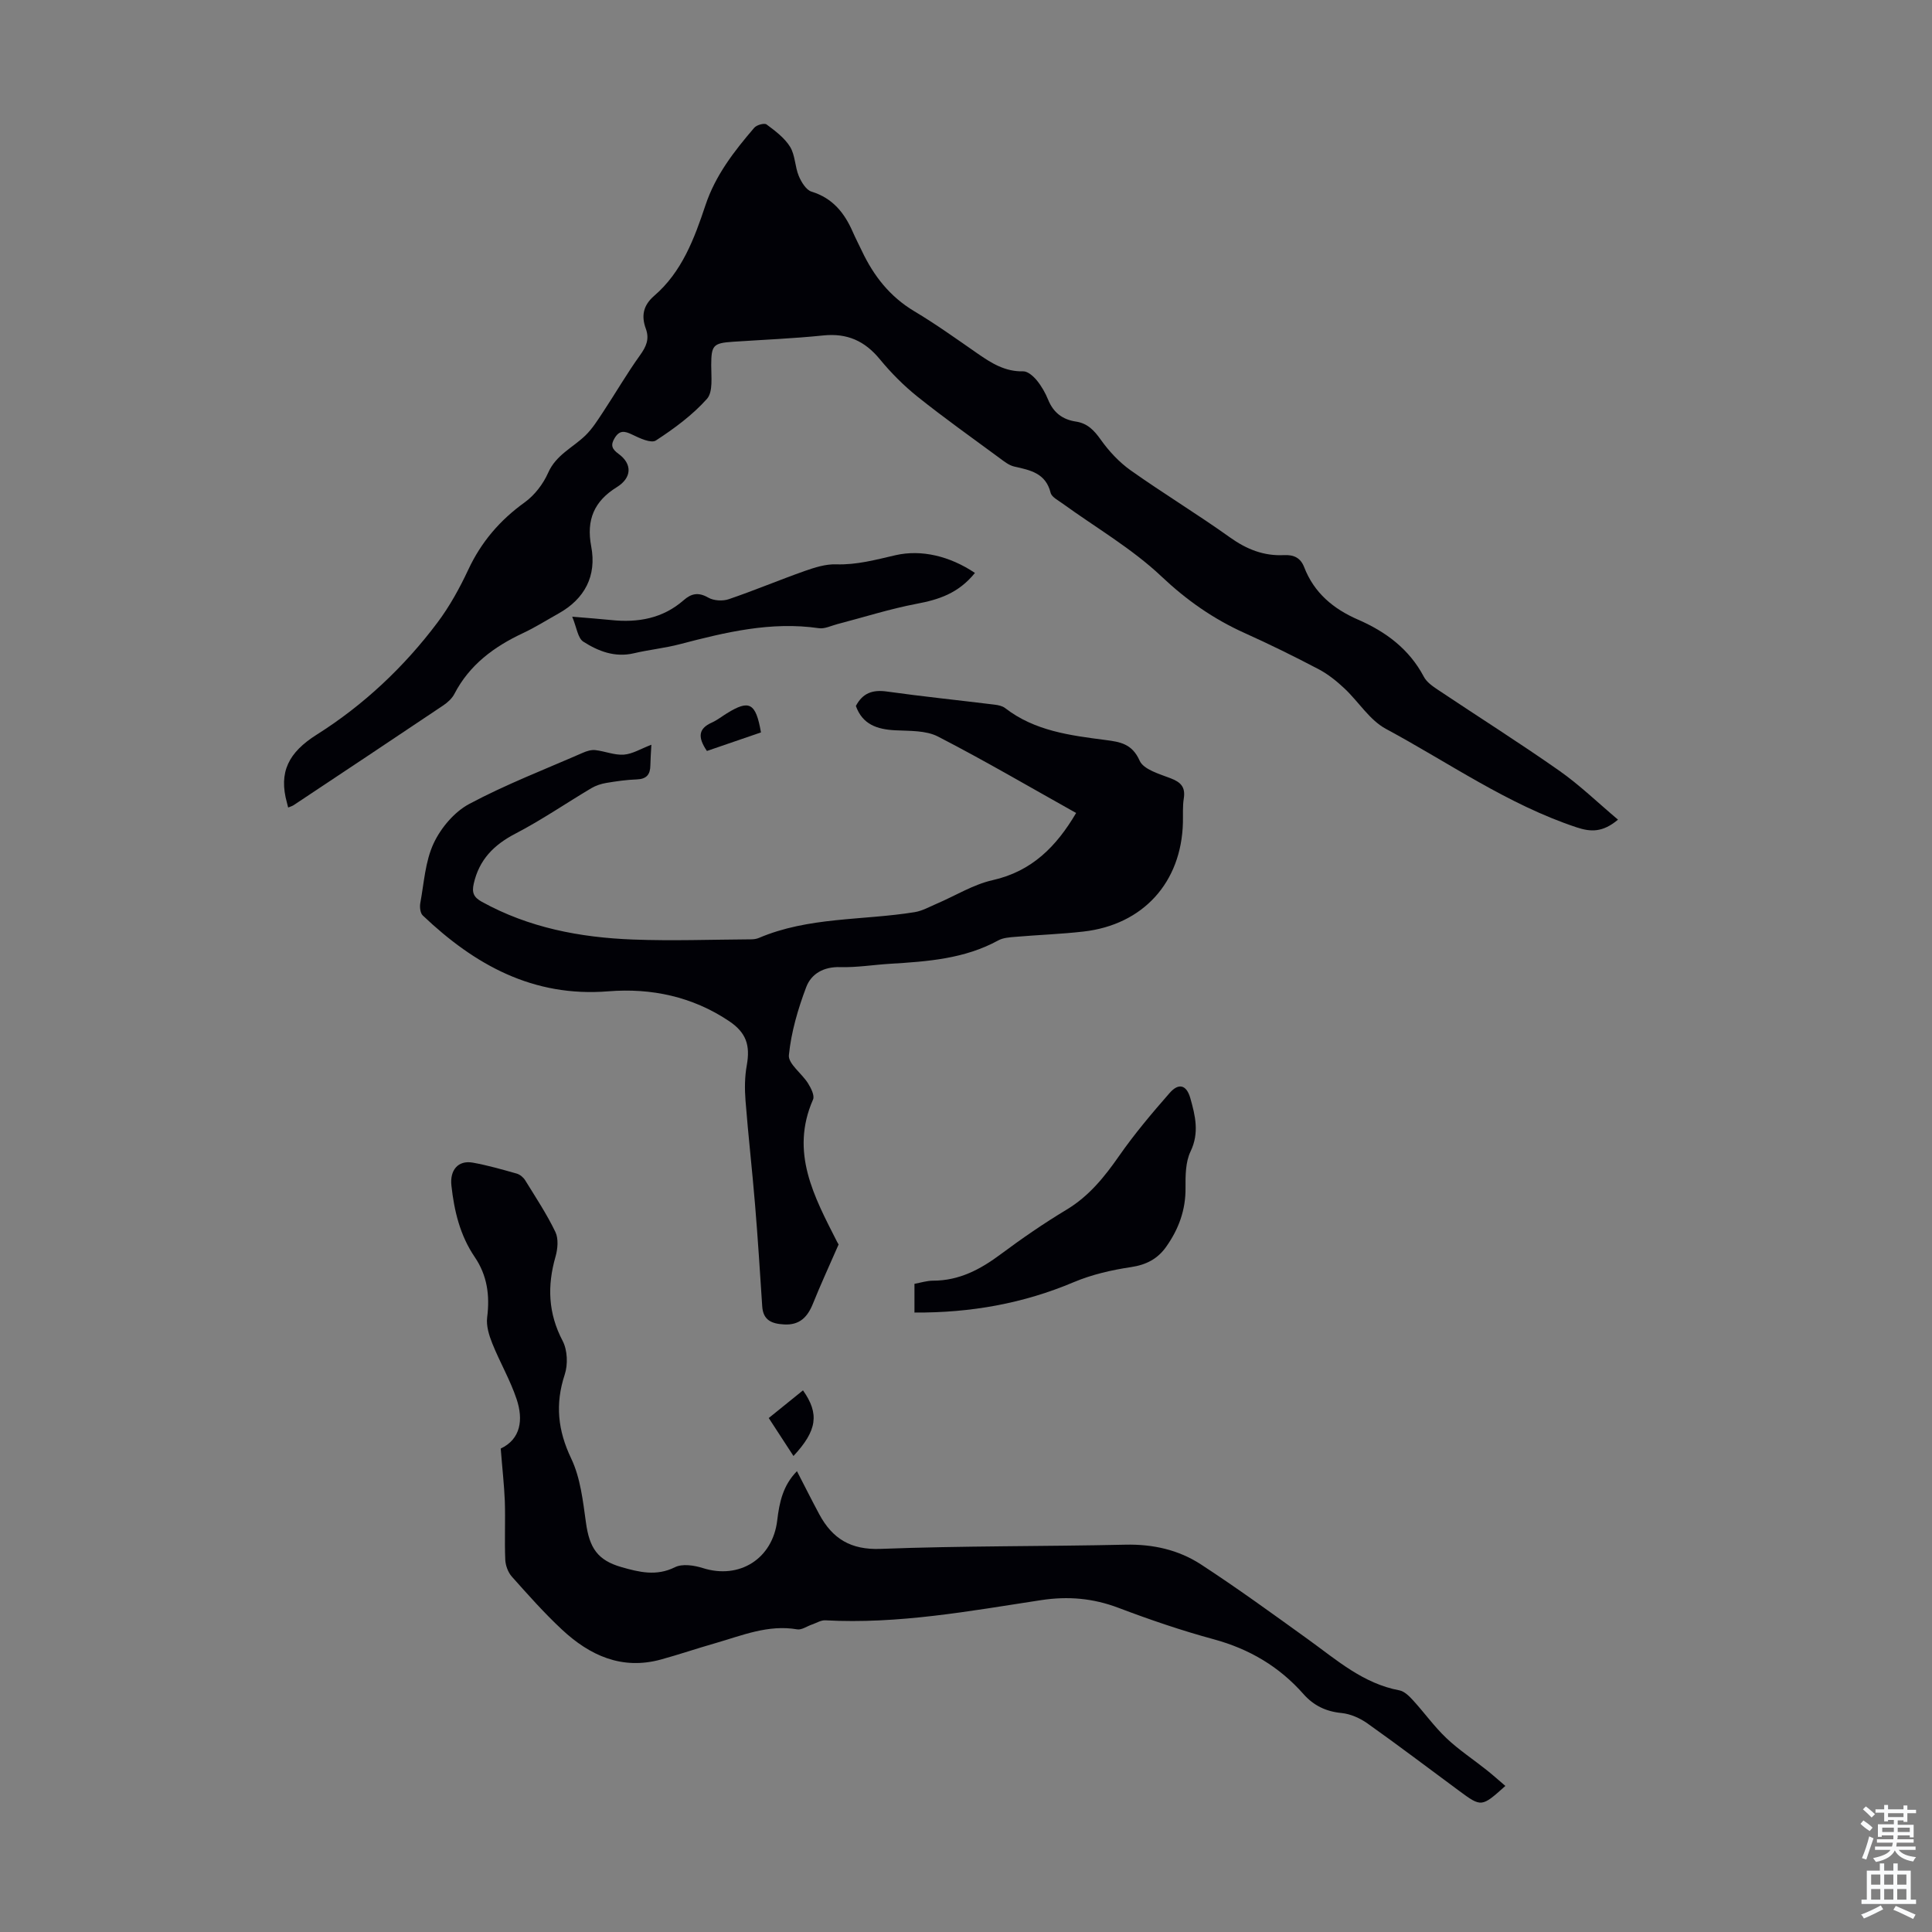
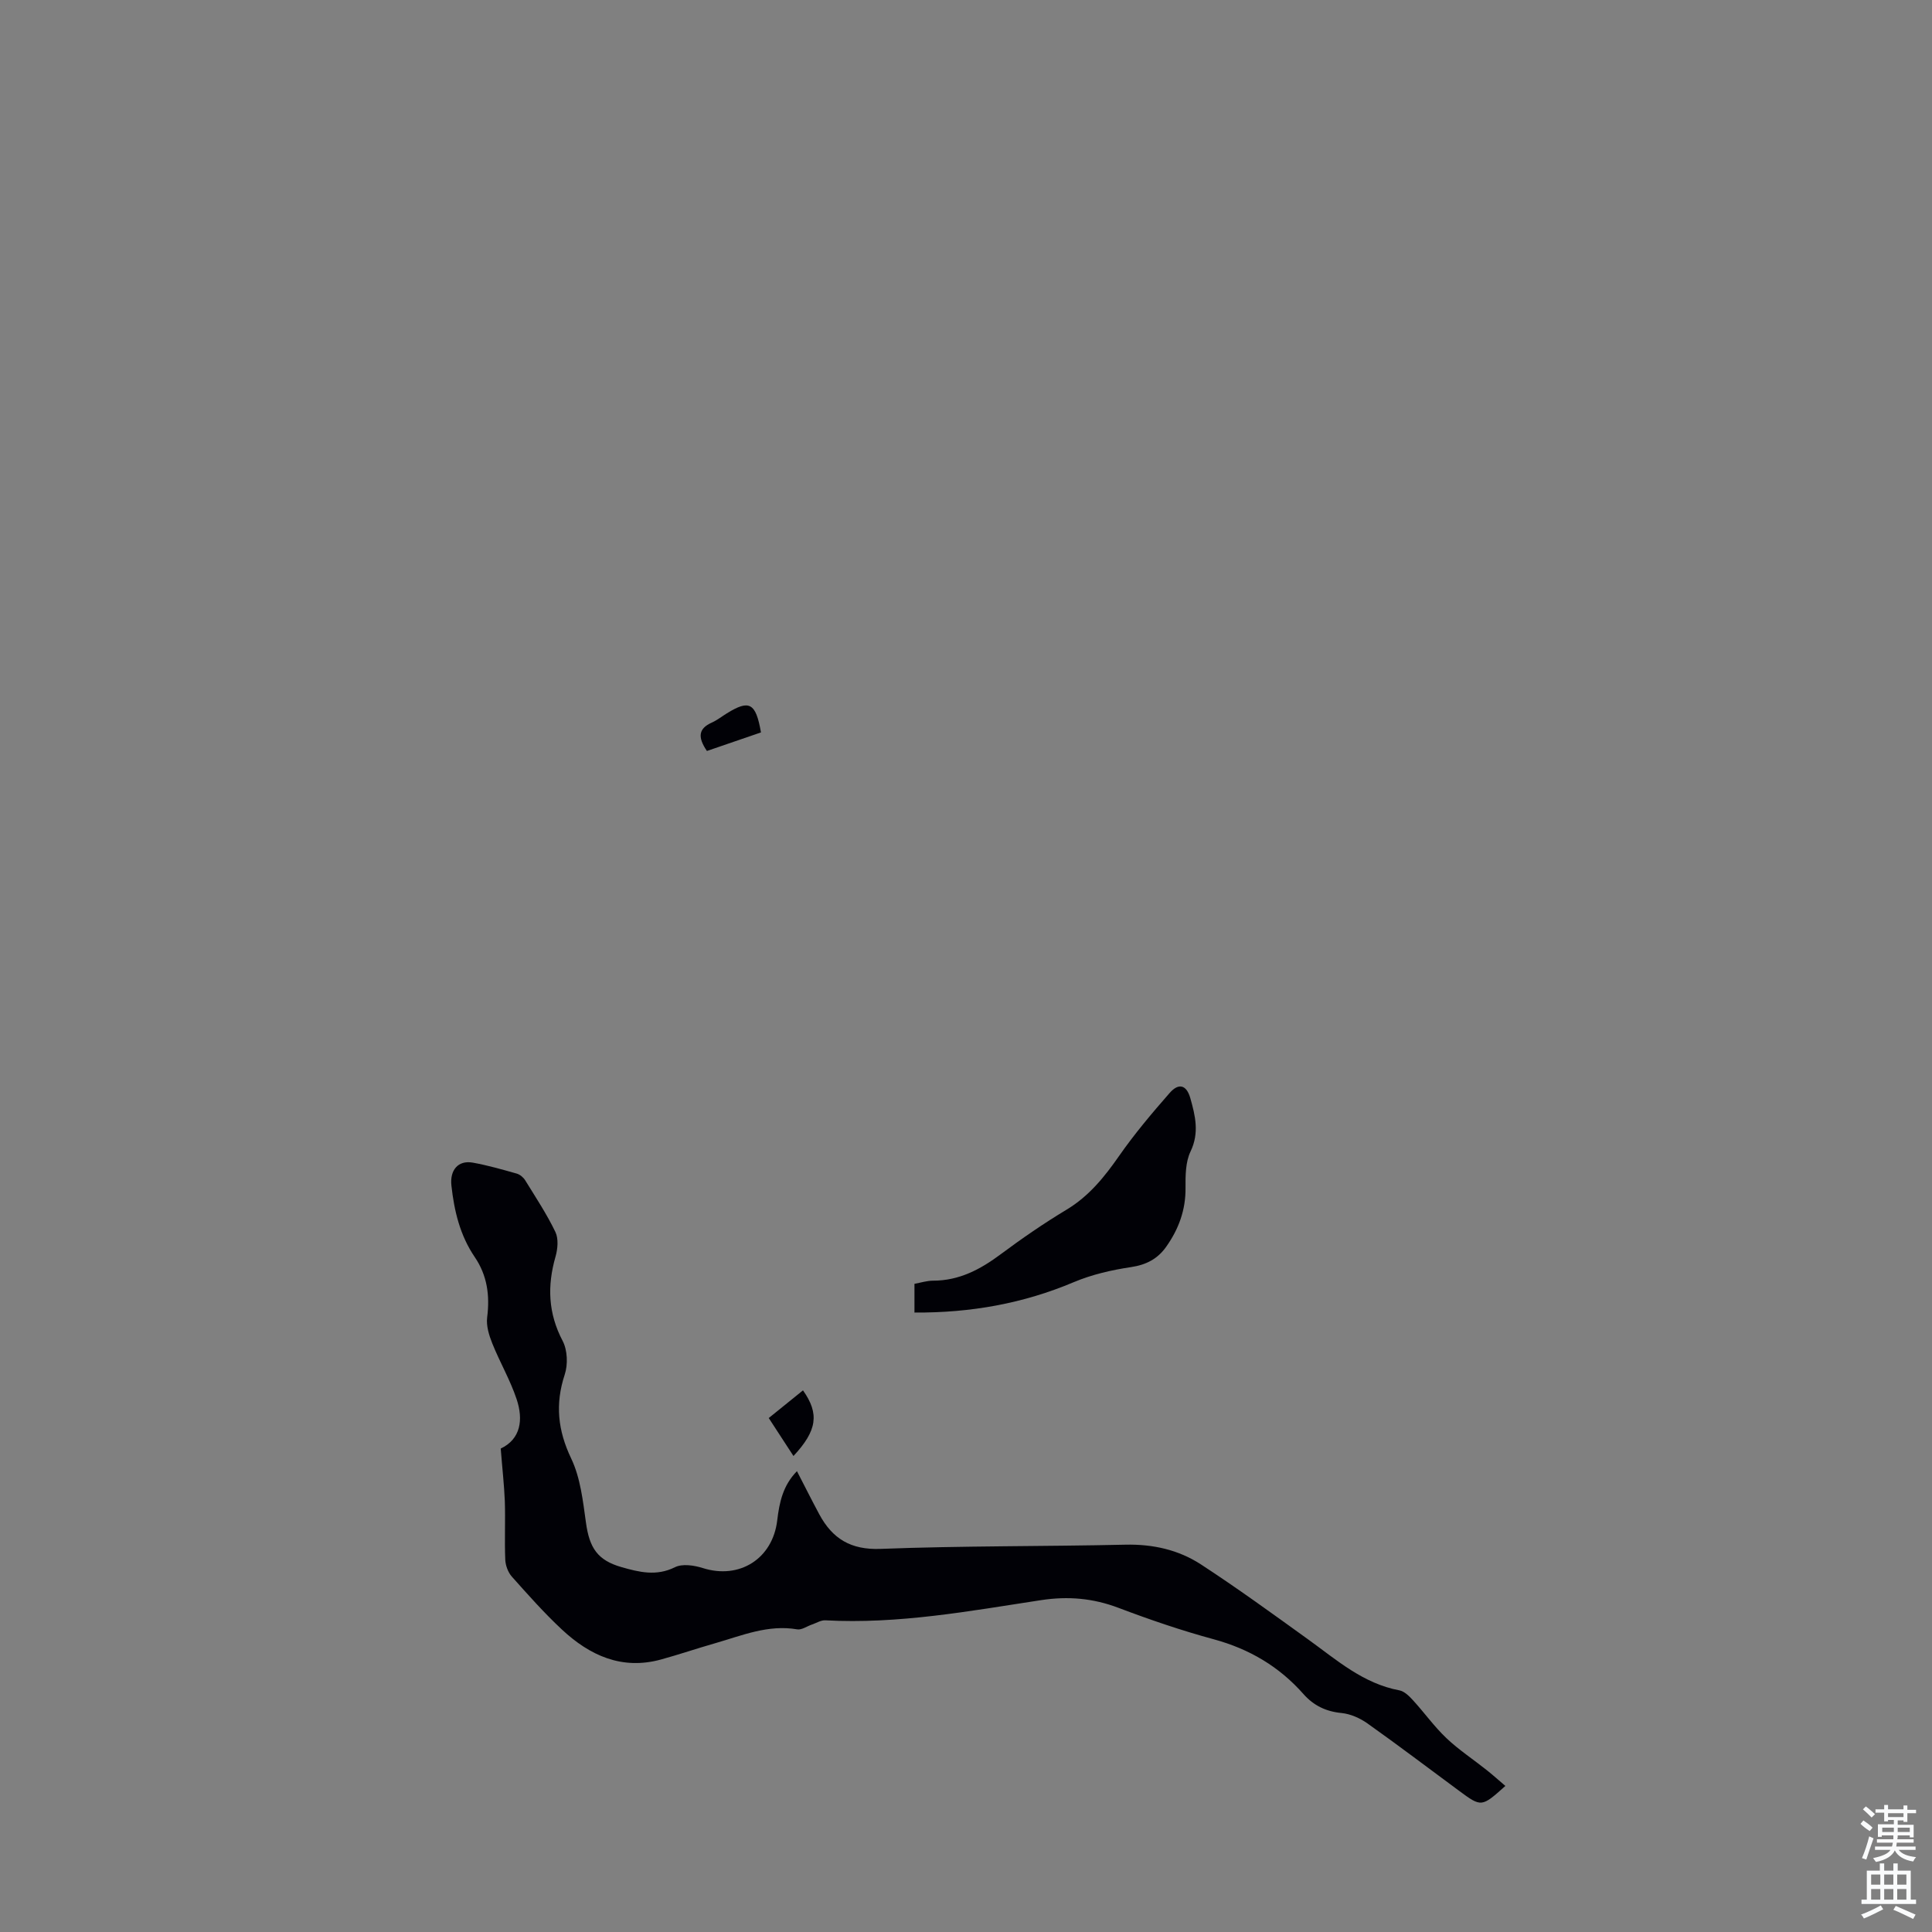
<svg xmlns="http://www.w3.org/2000/svg" enable-background="new 0 0 400 400" viewBox="0 0 400 400">
  <rect x="0" y="0" width="400" height="400" fill="#808080" stroke="none" />
  <g fill="#010106">
-     <path d="m59.66 167.19c-.13-.52-.18-.74-.24-.95-1.79-6.4.35-10.48 6.17-14.15 9.67-6.1 18.06-13.98 24.97-23.18 2.53-3.37 4.61-7.16 6.4-10.98 2.68-5.73 6.54-10.23 11.67-13.92 2.05-1.48 3.83-3.8 4.86-6.13 1.63-3.7 5.09-5.19 7.69-7.7 1.46-1.41 2.57-3.2 3.7-4.91 2.57-3.89 4.91-7.93 7.62-11.71 1.29-1.79 2-3.36 1.21-5.51-.96-2.63-.57-4.82 1.75-6.82 5.73-4.94 8.29-11.82 10.59-18.72 2.07-6.23 5.95-11.21 10.11-16.06.49-.58 2.08-1.02 2.54-.69 1.8 1.34 3.72 2.77 4.87 4.62 1.07 1.73 1 4.11 1.81 6.06.53 1.26 1.52 2.9 2.65 3.24 4.39 1.35 6.82 4.42 8.54 8.36.58 1.33 1.26 2.62 1.88 3.93 2.44 5.16 5.79 9.44 10.81 12.45 4.51 2.69 8.79 5.76 13.11 8.76 2.88 2 5.73 3.8 9.48 3.7.94-.02 2.11 1.02 2.81 1.87.98 1.2 1.78 2.61 2.36 4.04 1.08 2.64 2.98 4.08 5.73 4.49 2.4.36 3.77 1.81 5.15 3.75 1.7 2.39 3.81 4.66 6.19 6.35 6.75 4.78 13.84 9.08 20.57 13.89 3.44 2.46 7.01 3.87 11.17 3.66 2.05-.1 3.44.56 4.19 2.51 2.06 5.32 6.03 8.62 11.15 10.85 5.75 2.5 10.59 6.09 13.62 11.82.58 1.11 1.81 1.97 2.91 2.7 8.37 5.6 16.88 10.97 25.12 16.75 4.23 2.97 7.98 6.61 12.17 10.14-3.19 2.69-5.68 2.55-8.55 1.6-14.25-4.72-26.46-13.38-39.51-20.4-3.38-1.82-5.66-5.64-8.59-8.38-1.6-1.5-3.37-2.93-5.3-3.95-5.04-2.65-10.16-5.17-15.36-7.51-6.46-2.91-12-6.79-17.23-11.73-6.13-5.79-13.62-10.12-20.5-15.11-.89-.65-2.21-1.31-2.43-2.19-1.01-4.08-4.21-4.69-7.54-5.44-1.12-.26-2.15-1.1-3.12-1.82-5.66-4.17-11.39-8.24-16.87-12.62-2.85-2.28-5.49-4.93-7.81-7.75-3.12-3.81-6.78-5.46-11.72-4.95-6.23.64-12.49.89-18.74 1.31-4.1.27-4.45.77-4.47 4.84-.01 2.38.41 5.53-.88 6.98-3 3.36-6.77 6.14-10.58 8.62-.98.64-3.38-.48-4.92-1.23-1.59-.77-2.62-.92-3.62.74-.9 1.48-.53 2.28.83 3.27 2.88 2.11 2.73 4.96-.39 6.89-4.67 2.89-6.33 6.76-5.29 12.23 1.18 6.16-1.36 10.9-6.76 13.92-2.44 1.36-4.82 2.87-7.34 4.05-6 2.81-11.1 6.56-14.23 12.61-.49.94-1.4 1.76-2.3 2.37-10.31 6.92-20.65 13.79-30.99 20.66-.3.19-.62.27-1.12.48z" />
-     <path d="m173.63 257.64c-1.98 4.53-3.75 8.36-5.32 12.27-1.12 2.78-2.76 4.49-5.99 4.3-2.51-.14-4.32-.84-4.51-3.74-.46-7.01-.9-14.02-1.48-21.01-.59-7.21-1.42-14.39-1.98-21.6-.19-2.41-.17-4.91.26-7.28.75-4.19-.11-6.79-3.69-9.19-7.57-5.06-16.08-6.86-24.95-6.15-15.58 1.26-27.69-5.47-38.45-15.71-.52-.5-.65-1.75-.5-2.57.77-4.16 1.01-8.61 2.76-12.35 1.5-3.21 4.29-6.52 7.37-8.16 7.57-4.04 15.64-7.15 23.53-10.6.79-.35 1.73-.64 2.56-.55 1.99.22 3.98 1.08 5.91.94 1.8-.13 3.53-1.22 5.71-2.05-.09 1.68-.19 2.98-.21 4.28-.02 1.88-.79 2.83-2.81 2.9-2.12.07-4.24.38-6.33.73-1.06.18-2.16.54-3.07 1.08-5.25 3.12-10.31 6.6-15.72 9.41-4.48 2.33-7.52 5.39-8.64 10.38-.42 1.85 0 2.81 1.67 3.73 9.75 5.39 20.36 7.4 31.28 7.82 8.13.31 16.28.01 24.42-.04.55 0 1.14-.07 1.64-.28 10.33-4.41 21.52-3.61 32.28-5.35 1.56-.25 3.04-1.09 4.53-1.73 3.87-1.65 7.57-3.98 11.6-4.89 8.15-1.83 13.21-6.97 17.3-13.91-9.62-5.38-18.98-10.87-28.61-15.83-2.51-1.29-5.86-1.14-8.84-1.29-3.75-.19-6.79-1.21-8.15-5.04 1.41-2.68 3.47-3.4 6.4-2.99 7.42 1.04 14.88 1.8 22.32 2.72.75.09 1.61.27 2.18.71 6.13 4.75 13.47 5.66 20.78 6.61 3.01.39 5.51.76 7.07 4.28.81 1.83 4.09 2.75 6.43 3.65 2.11.81 3.08 1.83 2.71 4.17-.26 1.64-.14 3.35-.18 5.03-.32 12.37-8.25 21.13-20.61 22.53-4.66.53-9.36.69-14.04 1.09-1.21.1-2.54.18-3.56.73-7 3.84-14.68 4.38-22.4 4.85-3.46.21-6.93.79-10.37.69-3.4-.1-5.97 1.38-7.01 4.14-1.71 4.52-3.11 9.3-3.59 14.08-.18 1.78 2.68 3.79 3.95 5.82.62.99 1.42 2.55 1.05 3.38-4.81 10.94.25 20.14 4.96 29.42.18.37.44.73.34.57z" />
    <path d="m103.67 299.91c4.15-1.97 4.71-5.98 3.29-10.23-1.32-3.96-3.47-7.63-5.03-11.52-.68-1.69-1.29-3.67-1.07-5.41.58-4.53.02-8.68-2.57-12.49-3.04-4.47-4.25-9.51-4.83-14.8-.35-3.16 1.35-5.29 4.42-4.75 3.07.55 6.09 1.42 9.1 2.27.67.19 1.38.78 1.75 1.38 2.17 3.52 4.47 6.99 6.26 10.71.67 1.4.48 3.52.02 5.12-1.73 6.04-1.53 11.71 1.48 17.43 1 1.91 1.12 4.88.43 6.97-2.01 6.11-1.44 11.56 1.35 17.4 1.91 4.01 2.42 8.78 3.05 13.28.72 5.19 2.38 7.77 7.37 9.19 3.62 1.03 7.2 1.93 11.04.02 1.54-.77 3.98-.4 5.78.17 7.55 2.4 14.47-1.89 15.41-9.9.44-3.72 1.19-7.22 4.08-10.16 1.6 3.09 3.07 6.04 4.63 8.94 2.72 5.04 6.51 7.39 12.7 7.15 16.87-.65 33.78-.49 50.67-.87 5.7-.13 11 1.06 15.65 4.09 7.57 4.94 14.9 10.27 22.24 15.56 5.88 4.24 11.35 9.11 18.84 10.51 1.05.2 2.07 1.23 2.86 2.1 2.34 2.56 4.37 5.42 6.88 7.8 2.55 2.42 5.54 4.38 8.3 6.58 1.31 1.04 2.56 2.16 3.9 3.31-4.94 4.42-4.95 4.43-9.62.98-6.3-4.65-12.54-9.39-18.93-13.92-1.55-1.1-3.53-1.98-5.39-2.16-3.22-.31-5.77-1.56-7.85-3.91-5.03-5.7-11.2-9.34-18.57-11.35-6.68-1.81-13.26-4.06-19.73-6.51-5.28-2-10.43-2.45-16.03-1.6-14.8 2.26-29.58 5-44.68 4.18-.9-.05-1.84.56-2.76.87-1.03.35-2.13 1.16-3.06 1-6.04-1.04-11.46 1.29-17.01 2.88-3.76 1.07-7.46 2.34-11.22 3.37-8.09 2.21-14.73-.85-20.47-6.2-3.68-3.43-7.03-7.21-10.38-10.97-.79-.89-1.31-2.31-1.36-3.51-.17-4.02.04-8.06-.09-12.08-.14-3.42-.53-6.81-.85-10.92z" />
    <path d="m189.33 271.75c0-2.14 0-3.91 0-5.95 1.29-.23 2.57-.65 3.85-.65 5.42 0 9.81-2.34 14.03-5.49 4.39-3.27 8.92-6.39 13.61-9.21 4.65-2.8 7.84-6.77 10.88-11.13 3.18-4.56 6.79-8.84 10.46-13.03 1.87-2.13 3.49-1.7 4.28 1.06 1.02 3.61 1.91 7.18.05 11.05-1.05 2.18-1.06 5.01-1.04 7.54.05 4.58-1.43 8.56-4.01 12.2-1.76 2.49-4.12 3.73-7.27 4.2-4.02.6-8.11 1.54-11.84 3.11-10.46 4.42-21.31 6.37-33 6.3z" />
-     <path d="m201.85 118.62c-3.44 4.25-7.52 5.53-12.07 6.39-5.54 1.05-10.96 2.79-16.43 4.21-1.27.33-2.61 1.02-3.82.84-9.9-1.44-19.32.84-28.76 3.31-3.12.82-6.37 1.14-9.52 1.88-3.93.93-7.38-.42-10.48-2.4-1.15-.74-1.37-2.94-2.3-5.17 3.42.29 5.73.45 8.03.69 5.56.59 10.71-.31 15.05-4.11 1.61-1.41 3.07-1.69 5.09-.53 1.13.65 3 .76 4.26.32 5.28-1.8 10.44-3.97 15.7-5.83 2.08-.73 4.34-1.45 6.49-1.38 4.29.14 8.18-.94 12.31-1.89 5.33-1.22 11.22.16 16.45 3.67z" />
    <path d="m157.55 151.64c-3.7 1.27-7.5 2.57-11.19 3.84-2.02-2.96-1.67-4.67 1-5.87 1.11-.5 2.09-1.28 3.13-1.92 4.63-2.87 5.99-2.22 7.06 3.95z" />
    <path d="m159.16 293.59c2.52-2.03 4.79-3.87 7.09-5.73 3.43 4.85 2.93 8.33-1.97 13.59-1.7-2.61-3.34-5.13-5.12-7.86z" />
  </g>
  <path d="m385.2 377.6.6-.7c.6.4 1.3.9 1.9 1.5l-.6.7c-.8-.5-1.4-1-1.9-1.5zm.3 7.1c.6-1.4 1.1-2.9 1.5-4.5.3.1.6.3.9.4-.5 1.4-1 2.9-1.5 4.4zm.2-10.1.6-.6c.7.5 1.3 1.1 1.9 1.6l-.7.7c-.6-.6-1.2-1.2-1.8-1.7zm8.4-.8h.8v.9h1.8v.7h-1.8v1.8h-.8v-.3h-1.2v.9h3.3v2.6h-.8v-.4h-2.5c0 .3 0 .6-.1.8h3.4v.7h-3.5c0 .3-.1.6-.1.8h4v.7h-3.5c.7.9 1.9 1.3 3.6 1.5-.2.2-.4.5-.6.9-1.9-.3-3.2-1.1-3.8-2.3-.5 1.1-1.8 2-3.9 2.4-.2-.3-.4-.5-.6-.8 1.9-.4 3.1-.9 3.6-1.7h-3.2v-.7h3.5c.1-.2.1-.5.2-.8h-3.3v-.7h3.4c0-.2 0-.5 0-.8h-2.4v.3h-.8v-2.6h3.3v-.9h-1.2v.3h-.8v-1.8h-1.8v-.7h1.8v-.9h.8v.9h3.2zm-4.4 5.5h2.4c0-.3 0-.6 0-.9h-2.4zm1.2-3.1h3.2v-.8h-3.2zm4.4 2.2h-2.4v.9h2.5v-.9z" fill="#fafbfc" />
  <path d="m389.2 385.8h.9v1.5h1.9v-1.5h.9v1.5h2.7v6h1.1v.9h-11.3v-.9h1.1v-6h2.7zm.2 8.7.5.8c-1.2.6-2.5 1.3-4 1.9-.2-.3-.3-.6-.6-.8 1.6-.6 3-1.3 4.1-1.9zm-2-4.3h1.9v-2.1h-1.9zm0 3.1h1.9v-2.2h-1.9zm2.7-3.1h1.9v-2.1h-1.9zm0 3.1h1.9v-2.2h-1.9zm2.4 1.3c1.4.6 2.7 1.2 4.1 1.8l-.5.9c-1.5-.7-2.8-1.4-4.1-1.9zm2.2-6.5h-1.9v2.1h1.9zm-1.9 5.2h1.9v-2.2h-1.9z" fill="#fafbfc" />
</svg>